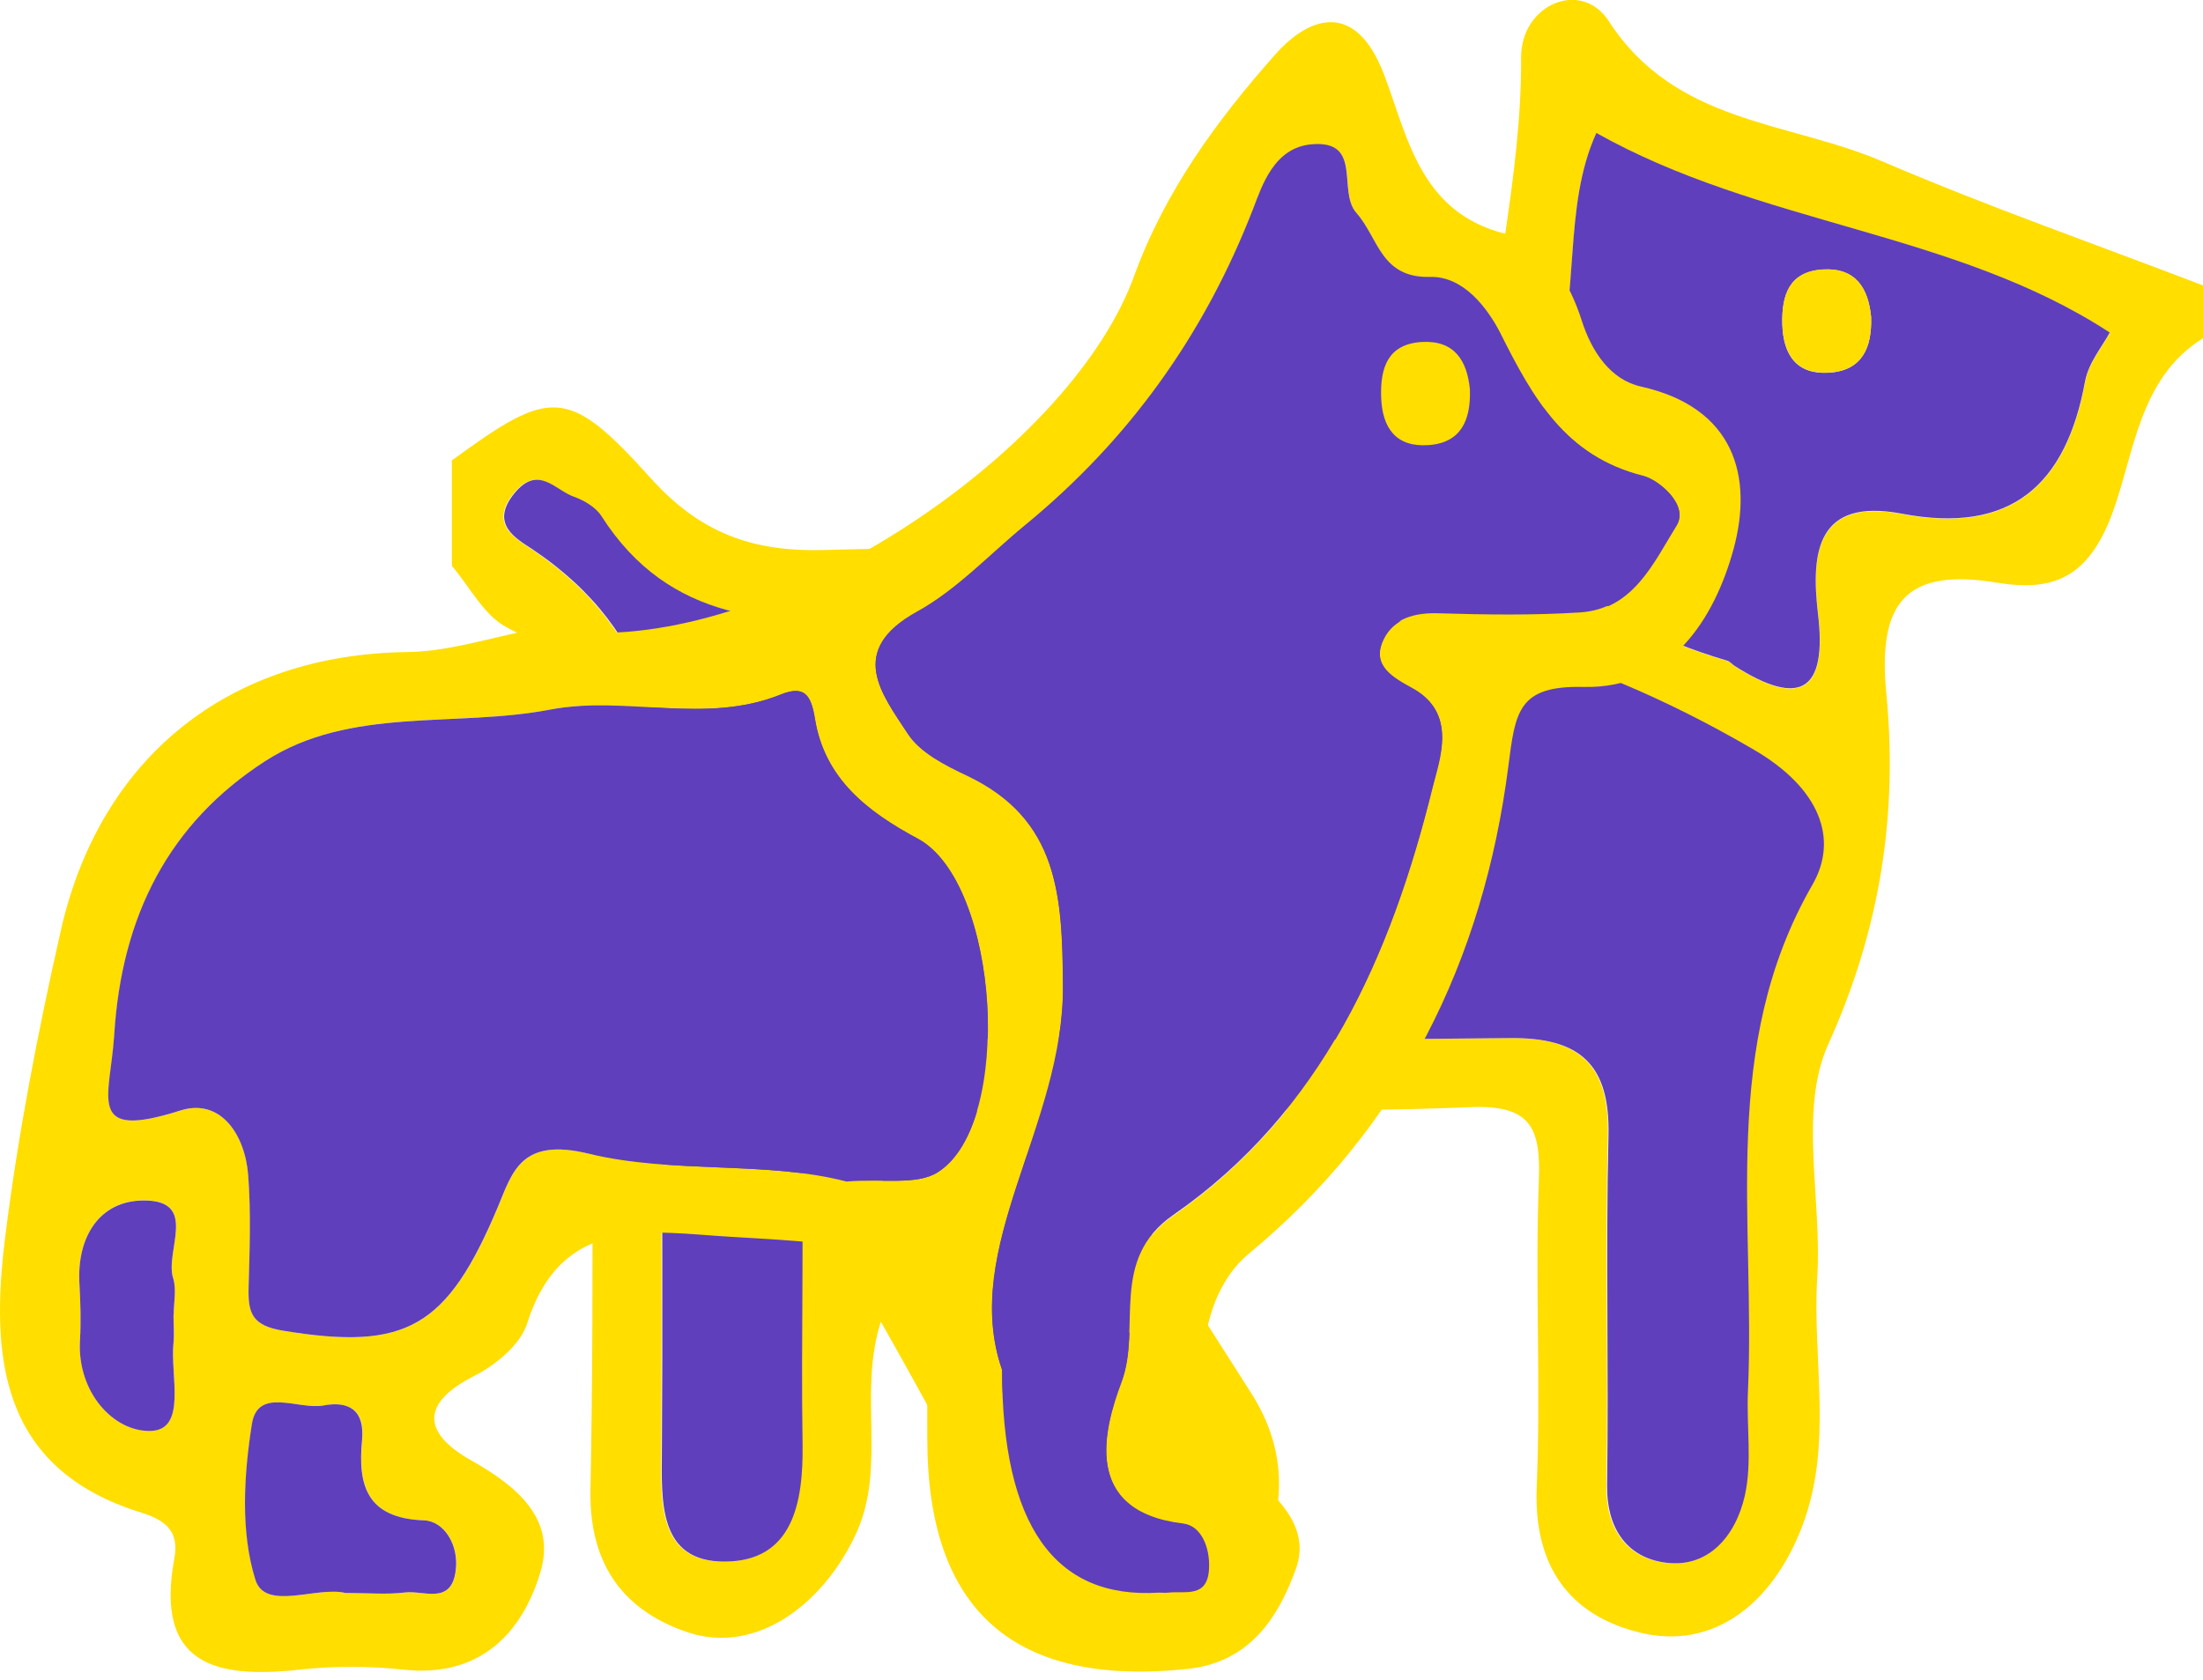
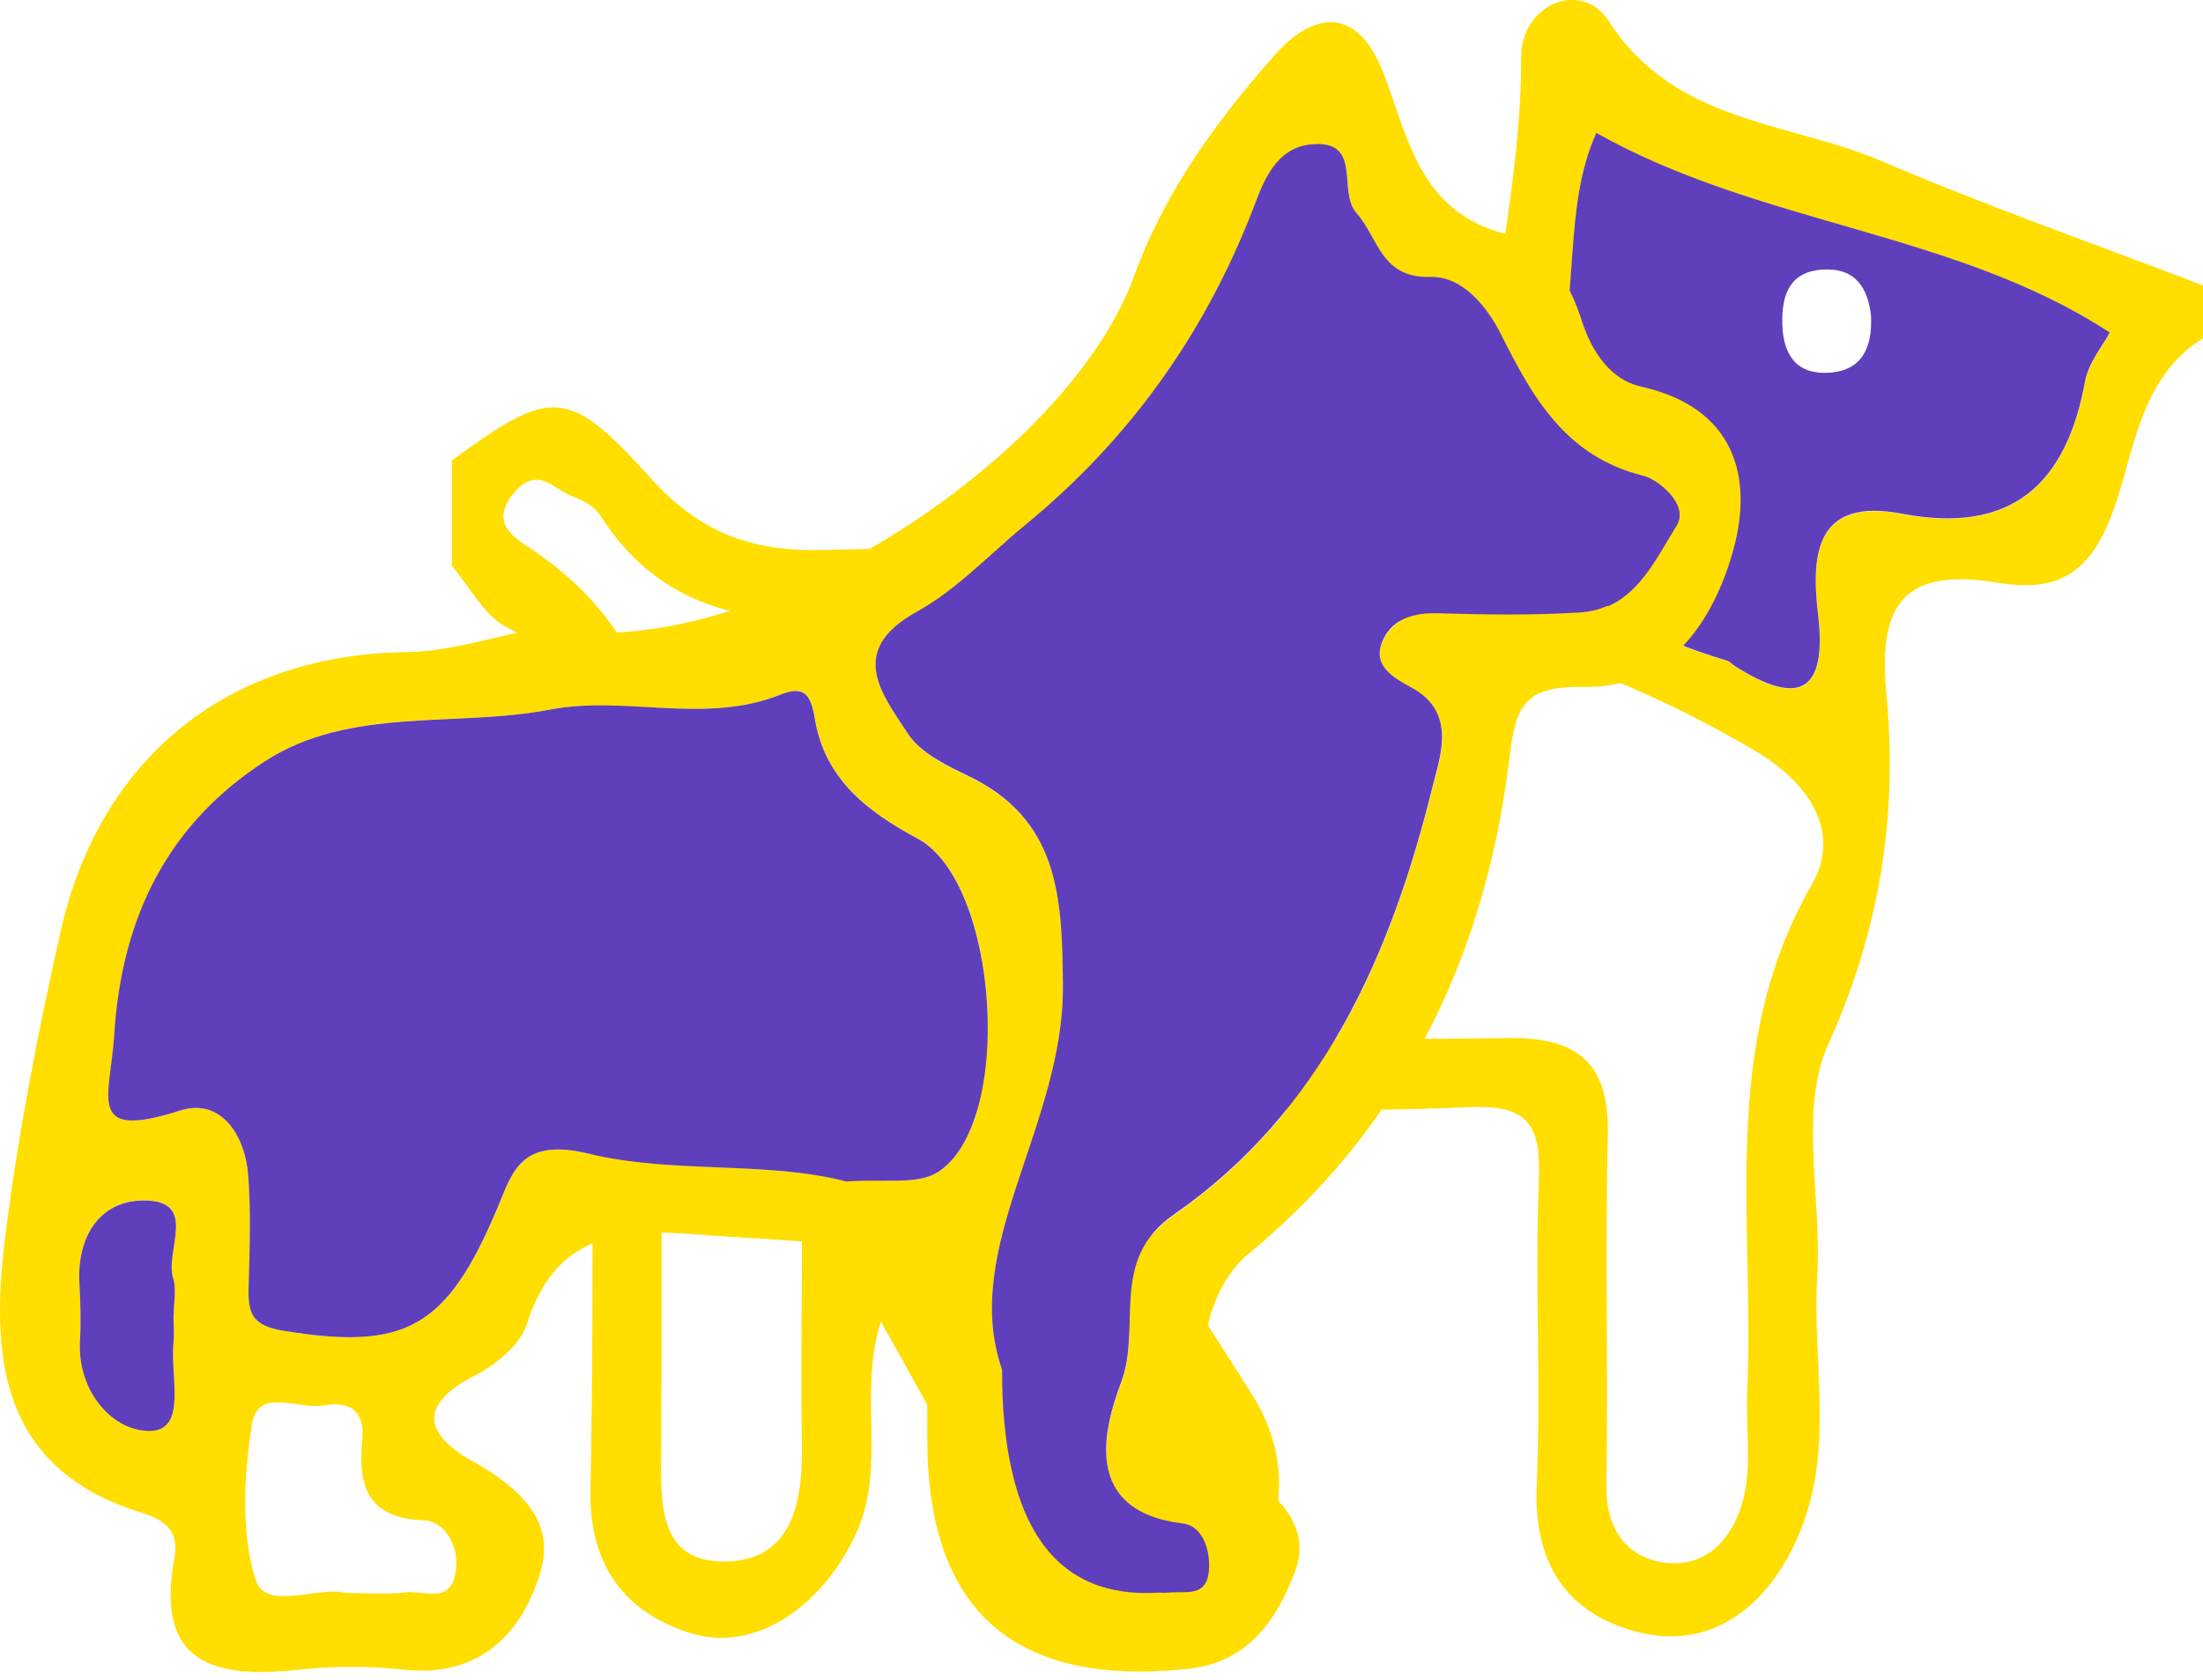
<svg xmlns="http://www.w3.org/2000/svg" id="_Слой_2" data-name="Слой 2" viewBox="0 0 125.58 95.81">
  <defs>
    <style> .cls-1 { fill: #5f3fbc; } .cls-2 { fill: #ffde00; } </style>
  </defs>
  <g id="_Слой_1-2" data-name="Слой 1">
    <g>
      <g>
        <path class="cls-2" d="m25.72,26.28c5.68-4.15,6.62-4.29,11.37.98,2.82,3.13,5.79,4.22,9.92,4.1,9.81-.27,19.63-.09,29.44-.09,7.69,0,7.87,0,8.16-7.51.27-6.88,2.14-13.56,2.1-20.48-.02-3.02,3.43-4.5,5-2.07,3.79,5.86,10.23,5.7,15.56,7.98,6.01,2.58,12.2,4.74,18.32,7.09v3c-3.68,2.28-3.92,6.6-5.18,9.99-1.4,3.77-3.46,4.46-6.59,3.95-5.26-.87-6.79,1.22-6.29,6.34.66,6.87-.34,13.41-3.31,19.98-1.7,3.75-.35,8.83-.63,13.29-.29,4.73.93,9.52-.86,14.2-1.68,4.41-5.05,7.08-9.24,6.06-4.04-.98-6.08-3.81-5.89-8.3.24-5.81-.1-11.65.12-17.46.12-3.07-.48-4.35-3.96-4.2-7.14.31-14.3.09-21.91.09,2.75,5.85,6.16,11.01,9.49,16.24,2.1,3.3,2.05,6.9.11,10.19-1.62,2.73-4.33,3.73-7.56,3.57-3.16-.16-4.61-2.63-5.99-4.65-2.78-4.07-5.01-8.53-7.69-13.21-1.31,4.13.34,8.24-1.4,12.06-1.84,4.02-5.68,6.95-9.58,5.66-3.57-1.19-5.66-3.75-5.57-8.14.25-12.64,0-25.29.13-37.93.05-4.58-.03-8.77-4.88-11.23-1.31-.66-2.12-2.31-3.15-3.51,0-2,0-3.99,0-5.99Zm11.98,35.97c0,6.82.03,13.64-.01,20.47-.02,2.88-.21,6.34,3.59,6.32,3.87-.02,4.49-3.35,4.43-6.71-.1-6.15.12-12.32-.09-18.47-.11-3.38.87-4.74,4.48-4.69,11.98.19,23.96.15,35.93.02,4-.04,5.72,1.5,5.62,5.55-.16,6.65.03,13.31-.08,19.96-.04,2.38,1.07,4.01,3.13,4.37,2.62.46,4.2-1.49,4.72-3.78.43-1.9.09-3.97.18-5.96.44-9.71-1.65-19.64,3.68-28.89,1.49-2.58.44-5.47-3.32-7.68-10.08-5.9-20.49-8.7-32.16-7.59-5.77.55-11.65-.14-17.46.16-6.3.32-12.22.17-16.1-5.91-.32-.5-.98-.89-1.57-1.1-1.08-.38-2.03-1.85-3.39-.19-1.43,1.74.11,2.57,1,3.17,7.13,4.76,8.31,11.61,7.46,19.47-.41,3.78-.07,7.65-.07,11.47ZM120.26,18.97c-8.85-5.78-19.89-6.1-29.25-11.37-1.94,4.23-.9,9.31-2.42,13.82-3.22,9.52,1.69,13.84,9.9,16.28.15.04.26.2.4.29,3.71,2.36,5.29,1.49,4.75-3-.42-3.49-.05-6.6,4.78-5.68,6.22,1.19,9.37-1.64,10.45-7.56.19-1.06,1-2,1.4-2.76ZM53.36,63.26c-4.45-.47-4.31,1.38-2.81,4.56,3.03,6.41,7.2,12.13,10.6,18.31,1.18,2.14,2.8,3.91,5.23,2.64,2.71-1.42,3.13-4.06,1.58-6.74-3.05-5.28-6.27-10.46-9.24-15.78-1.28-2.29-2.88-3.46-5.35-3Z" />
-         <path class="cls-1" d="m37.71,62.24c0-3.83-.34-7.69.07-11.47.85-7.86-.33-14.72-7.46-19.47-.89-.59-2.43-1.42-1-3.17,1.36-1.66,2.31-.19,3.39.19.59.21,1.25.6,1.57,1.1,3.88,6.08,9.8,6.24,16.1,5.91,5.81-.3,11.69.39,17.46-.16,11.67-1.11,22.08,1.69,32.16,7.59,3.76,2.2,4.81,5.09,3.32,7.68-5.33,9.25-3.24,19.18-3.68,28.89-.09,1.99.25,4.06-.18,5.96-.52,2.29-2.11,4.24-4.72,3.78-2.06-.36-3.16-1.99-3.13-4.37.1-6.65-.08-13.31.08-19.96.09-4.05-1.62-5.59-5.62-5.55-11.98.13-23.96.16-35.93-.02-3.62-.06-4.6,1.3-4.48,4.69.2,6.15-.01,12.31.09,18.47.05,3.37-.56,6.69-4.43,6.71-3.81.02-3.61-3.44-3.59-6.32.05-6.82.01-13.64.01-20.47Z" />
        <path class="cls-1" d="m120.26,18.97c-.4.76-1.2,1.7-1.4,2.76-1.08,5.93-4.23,8.75-10.45,7.56-4.83-.92-5.19,2.19-4.78,5.68.54,4.49-1.04,5.36-4.75,3-.14-.09-.25-.24-.4-.29-8.21-2.44-13.12-6.76-9.9-16.28,1.52-4.51.49-9.58,2.42-13.82,9.36,5.27,20.39,5.59,29.25,11.37Zm-13.6-.9c-.16-1.65-.89-2.81-2.75-2.7-1.91.12-2.35,1.44-2.31,3.12.05,1.78.84,2.89,2.69,2.76,1.86-.13,2.43-1.43,2.37-3.17Z" />
-         <path class="cls-1" d="m53.36,63.26c2.48-.46,4.07.7,5.35,3,2.97,5.32,6.19,10.5,9.24,15.78,1.55,2.68,1.13,5.32-1.58,6.74-2.42,1.27-4.05-.5-5.23-2.64-3.39-6.18-7.56-11.9-10.6-18.31-1.5-3.18-1.65-5.03,2.81-4.56Z" />
-         <path class="cls-2" d="m106.66,18.07c.06,1.75-.51,3.05-2.37,3.17-1.84.13-2.64-.98-2.69-2.76-.05-1.68.4-3,2.31-3.12,1.86-.11,2.59,1.05,2.75,2.7Z" />
      </g>
      <g>
        <path class="cls-2" d="m34.15,36.09c11.47.02,27.01-10.72,30.5-20.35,1.75-4.83,4.75-8.93,8.07-12.66,1.79-2.02,4.52-3.23,6.2,1.23,1.37,3.64,2.1,8.11,7.4,9.13,1.78.34,3.18,2.74,3.84,4.82.58,1.83,1.67,3.4,3.38,3.78,5.32,1.19,6.41,5.11,5.28,9.27-1.09,3.98-3.6,7.97-8.55,7.86-3.74-.09-3.89,1.41-4.29,4.54-1.42,11.03-6.08,20.58-14.8,27.78-3.32,2.74-3.5,9.59-.17,12.34,1.71,1.42,3.74,3.18,2.86,5.63-1,2.77-2.63,5.32-6.16,5.7q-14.85,1.57-14.85-13.11c0-10.77,0-10.88-11.23-11.53-4.51-.26-9.59-1.34-11.58,4.94-.38,1.21-1.78,2.36-2.99,2.98-3.2,1.62-2.88,3.32-.2,4.83,2.61,1.47,4.85,3.33,3.95,6.36-1.06,3.55-3.5,6.05-7.83,5.57-1.94-.21-3.95-.21-5.89,0-4.81.53-8.28-.27-7.15-6.35.28-1.51-.47-2.16-1.88-2.6C-.09,83.73-.54,77.26.3,70.5c.73-5.84,1.86-11.66,3.16-17.41,2.24-9.94,9.6-15.78,19.75-15.91,4.06-.05,7.91-2.28,10.93-1.09Zm22.98,42.02q0,13.3,8.94,12.73c.18-.01.36.01.54,0,.98-.11,2.24.33,2.32-1.37.06-1.22-.46-2.44-1.48-2.57-5.83-.7-4.5-5.46-3.52-8.08,1.17-3.11-.72-6.96,2.97-9.52,8.46-5.87,12.4-14.79,14.77-24.41.4-1.61,1.43-4.2-1.14-5.62-1.08-.6-2.39-1.29-1.66-2.8.57-1.19,1.79-1.52,3.17-1.47,2.68.09,5.37.12,8.04-.05,3.03-.19,4.19-2.88,5.49-4.97.73-1.17-1.01-2.6-1.88-2.82-4.45-1.11-6.29-4.44-8.15-8.13-.7-1.4-2.09-3.26-4-3.21-2.84.07-2.93-2.2-4.21-3.65-1.1-1.24.4-4.18-2.57-3.91-2.13.19-2.83,2.39-3.3,3.63-2.8,7.22-7.09,13.22-13.04,18.1-2.03,1.67-3.89,3.67-6.15,4.92-4.01,2.21-2,4.67-.51,6.95.7,1.07,2.13,1.79,3.36,2.37,5.25,2.49,5.44,6.88,5.48,11.99.06,7.98-5.88,14.95-3.47,21.91Zm-8.87-10.74c2.09-.17,4.01.23,5.2-.53,4.39-2.77,3.5-16.53-1.14-19.02-2.89-1.55-5.31-3.43-5.86-6.83-.22-1.37-.6-1.94-1.97-1.38-4.29,1.73-8.82.03-13.12.85-5.42,1.04-11.4-.2-16.23,2.93-5.49,3.55-8.19,8.81-8.62,15.63-.22,3.6-1.66,6.03,3.77,4.3,2.31-.73,3.69,1.4,3.87,3.71.16,2.13.08,4.28.02,6.42-.04,1.41.2,2.13,1.94,2.42,7.05,1.17,9.38-.17,12.27-7.05.84-2.01,1.32-3.97,5.17-3.04,4.81,1.16,10.15.4,14.7,1.59Zm-28.56,23.46c1.29,0,2.37.1,3.41-.03,1.05-.13,2.63.74,2.88-1.27.18-1.46-.69-2.8-1.81-2.84-3.27-.12-3.78-2-3.53-4.58.17-1.74-.79-2.23-2.21-1.97-1.41.26-3.74-1.08-4.07,1.05-.46,2.91-.66,6.16.2,8.89.57,1.81,3.52.35,5.13.75Zm-9.8-15.85c0-.71.17-1.46-.03-2.11-.49-1.54,1.48-4.45-1.69-4.43-2.53.01-3.81,2.11-3.65,4.79.07,1.06.09,2.12.03,3.17-.17,2.97,1.92,5.25,4.04,5.18,2.08-.07,1.09-3.2,1.29-5.02.06-.52,0-1.06,0-1.59Z" />
        <path class="cls-1" d="m57.12,78.1c-2.41-6.96,3.54-13.93,3.47-21.91-.04-5.11-.23-9.5-5.48-11.99-1.24-.59-2.66-1.3-3.36-2.37-1.49-2.28-3.49-4.73.51-6.95,2.27-1.25,4.12-3.25,6.15-4.92,5.95-4.88,10.25-10.88,13.04-18.1.48-1.24,1.17-3.44,3.3-3.63,2.97-.27,1.47,2.67,2.57,3.91,1.28,1.45,1.38,3.72,4.21,3.65,1.91-.05,3.29,1.81,4,3.21,1.85,3.69,3.7,7.02,8.15,8.13.87.22,2.61,1.66,1.88,2.82-1.31,2.09-2.46,4.77-5.49,4.97-2.67.17-5.37.13-8.04.05-1.38-.05-2.6.28-3.17,1.47-.73,1.52.58,2.2,1.66,2.8,2.57,1.42,1.53,4.01,1.14,5.62-2.37,9.62-6.3,18.54-14.77,24.41-3.69,2.56-1.8,6.41-2.97,9.52-.98,2.61-2.31,7.38,3.52,8.08,1.03.12,1.54,1.35,1.48,2.57-.08,1.7-1.35,1.26-2.32,1.37-.18.02-.36,0-.54,0q-8.94.57-8.94-12.73Z" />
        <path class="cls-1" d="m48.25,67.37c-4.55-1.19-9.88-.42-14.7-1.59-3.85-.93-4.33,1.03-5.17,3.04-2.89,6.88-5.22,8.22-12.27,7.05-1.74-.29-1.97-1-1.94-2.42.06-2.14.14-4.29-.02-6.42-.17-2.31-1.56-4.44-3.87-3.71-5.43,1.73-4-.7-3.77-4.3.42-6.82,3.13-12.09,8.62-15.63,4.84-3.12,10.81-1.89,16.23-2.93,4.3-.82,8.83.87,13.12-.85,1.37-.55,1.75.01,1.97,1.38.56,3.41,2.97,5.28,5.86,6.83,4.64,2.49,5.53,16.25,1.14,19.02-1.19.75-3.12.36-5.2.53Z" />
-         <path class="cls-1" d="m19.69,90.83c-1.61-.4-4.56,1.06-5.13-.75-.86-2.73-.66-5.98-.2-8.89.34-2.13,2.66-.79,4.07-1.05,1.42-.27,2.37.23,2.21,1.97-.25,2.58.26,4.46,3.53,4.58,1.13.04,1.99,1.38,1.81,2.84-.24,2.01-1.83,1.14-2.88,1.27-1.04.13-2.12.03-3.41.03Z" />
        <path class="cls-1" d="m9.89,74.98c0,.53.05,1.06,0,1.59-.2,1.82.79,4.95-1.29,5.02-2.12.07-4.22-2.21-4.04-5.18.06-1.05.03-2.12-.03-3.17-.17-2.68,1.12-4.78,3.65-4.79,3.17-.02,1.2,2.89,1.69,4.43.2.64.03,1.4.03,2.11Z" />
-         <path class="cls-2" d="m83.79,22.21c.06,1.75-.51,3.05-2.37,3.17-1.84.13-2.64-.98-2.69-2.76-.05-1.68.4-3,2.31-3.12,1.86-.11,2.59,1.05,2.75,2.7Z" />
      </g>
    </g>
  </g>
</svg>